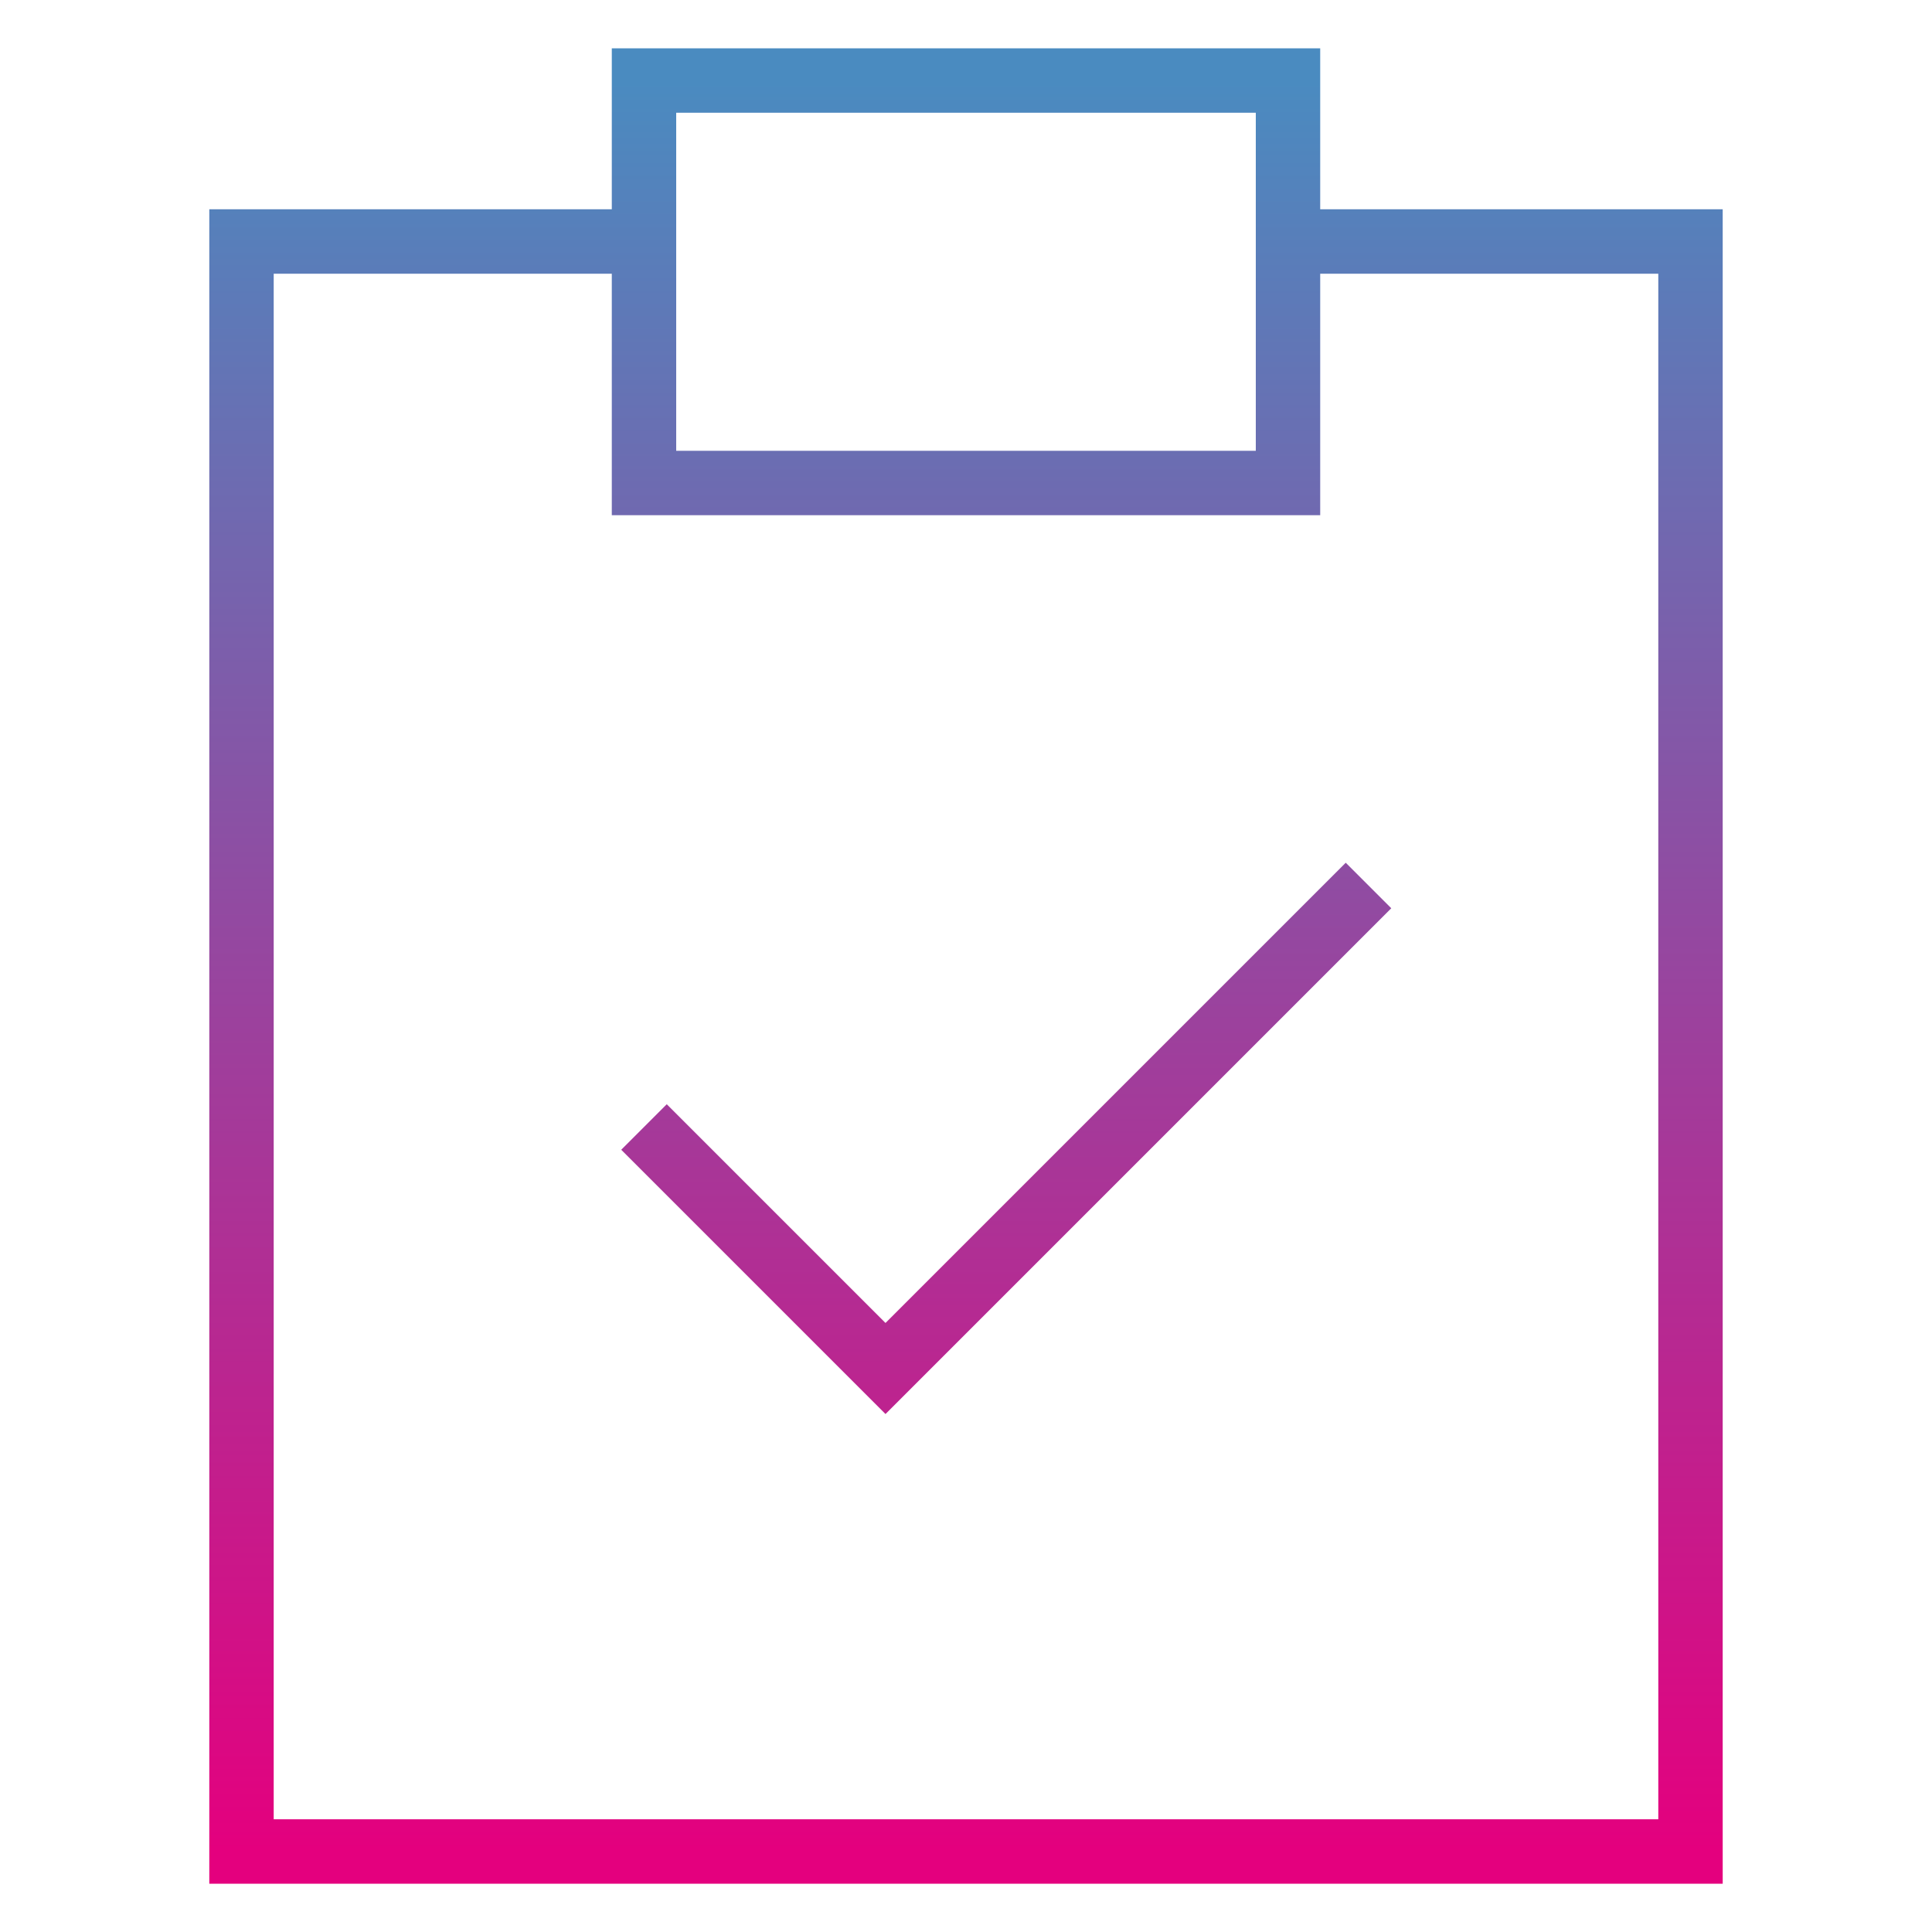
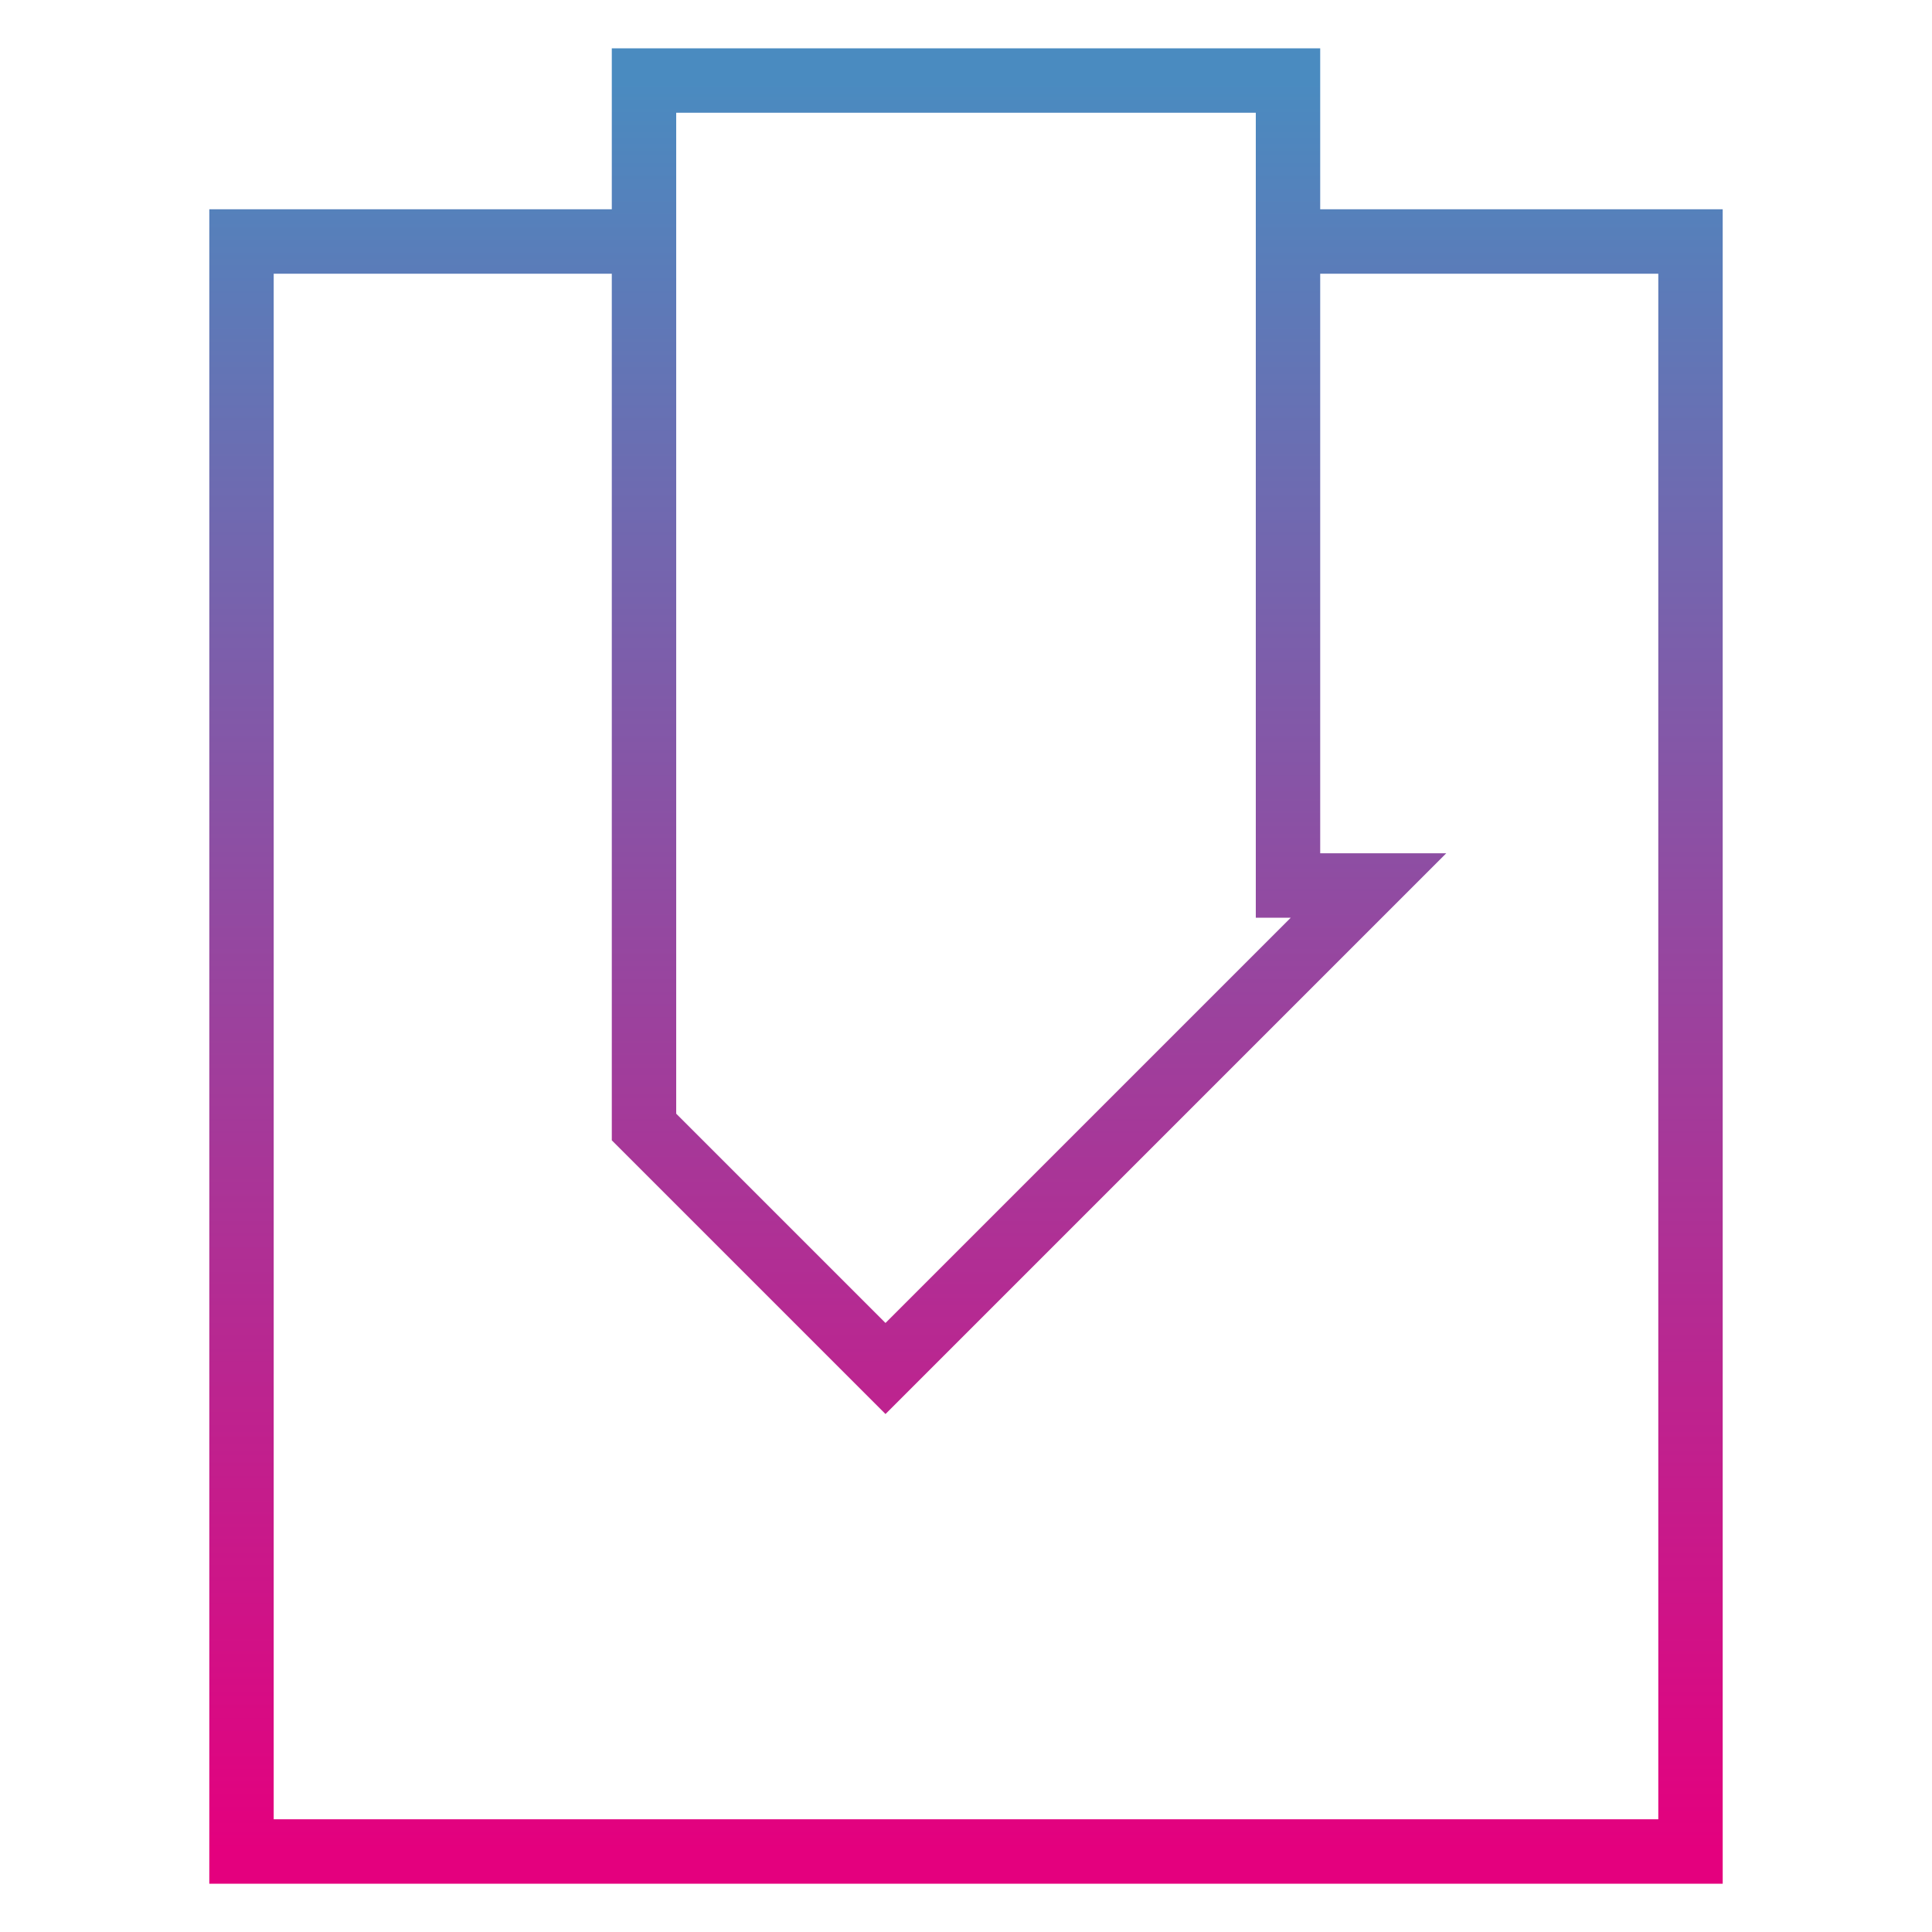
<svg xmlns="http://www.w3.org/2000/svg" width="90" height="90" viewBox="0 0 90 90" fill="none">
-   <path d="M60 11.25H78.75V86.25H11.25V11.25H30M30 52.5L41.25 63.75L63.75 41.25M30 22.5H60V3.75H30V22.5Z" stroke="url(#paint0_linear_28_8)" stroke-width="3" />
+   <path d="M60 11.25H78.75V86.25H11.25V11.25H30M30 52.5L41.25 63.75L63.75 41.25H60V3.75H30V22.5Z" stroke="url(#paint0_linear_28_8)" stroke-width="3" />
  <defs>
    <linearGradient id="paint0_linear_28_8" x1="45" y1="3.75" x2="45" y2="86.25" gradientUnits="userSpaceOnUse">
      <stop stop-color="#4A8BC0" />
      <stop offset="1" stop-color="#E4007E" />
    </linearGradient>
  </defs>
</svg>